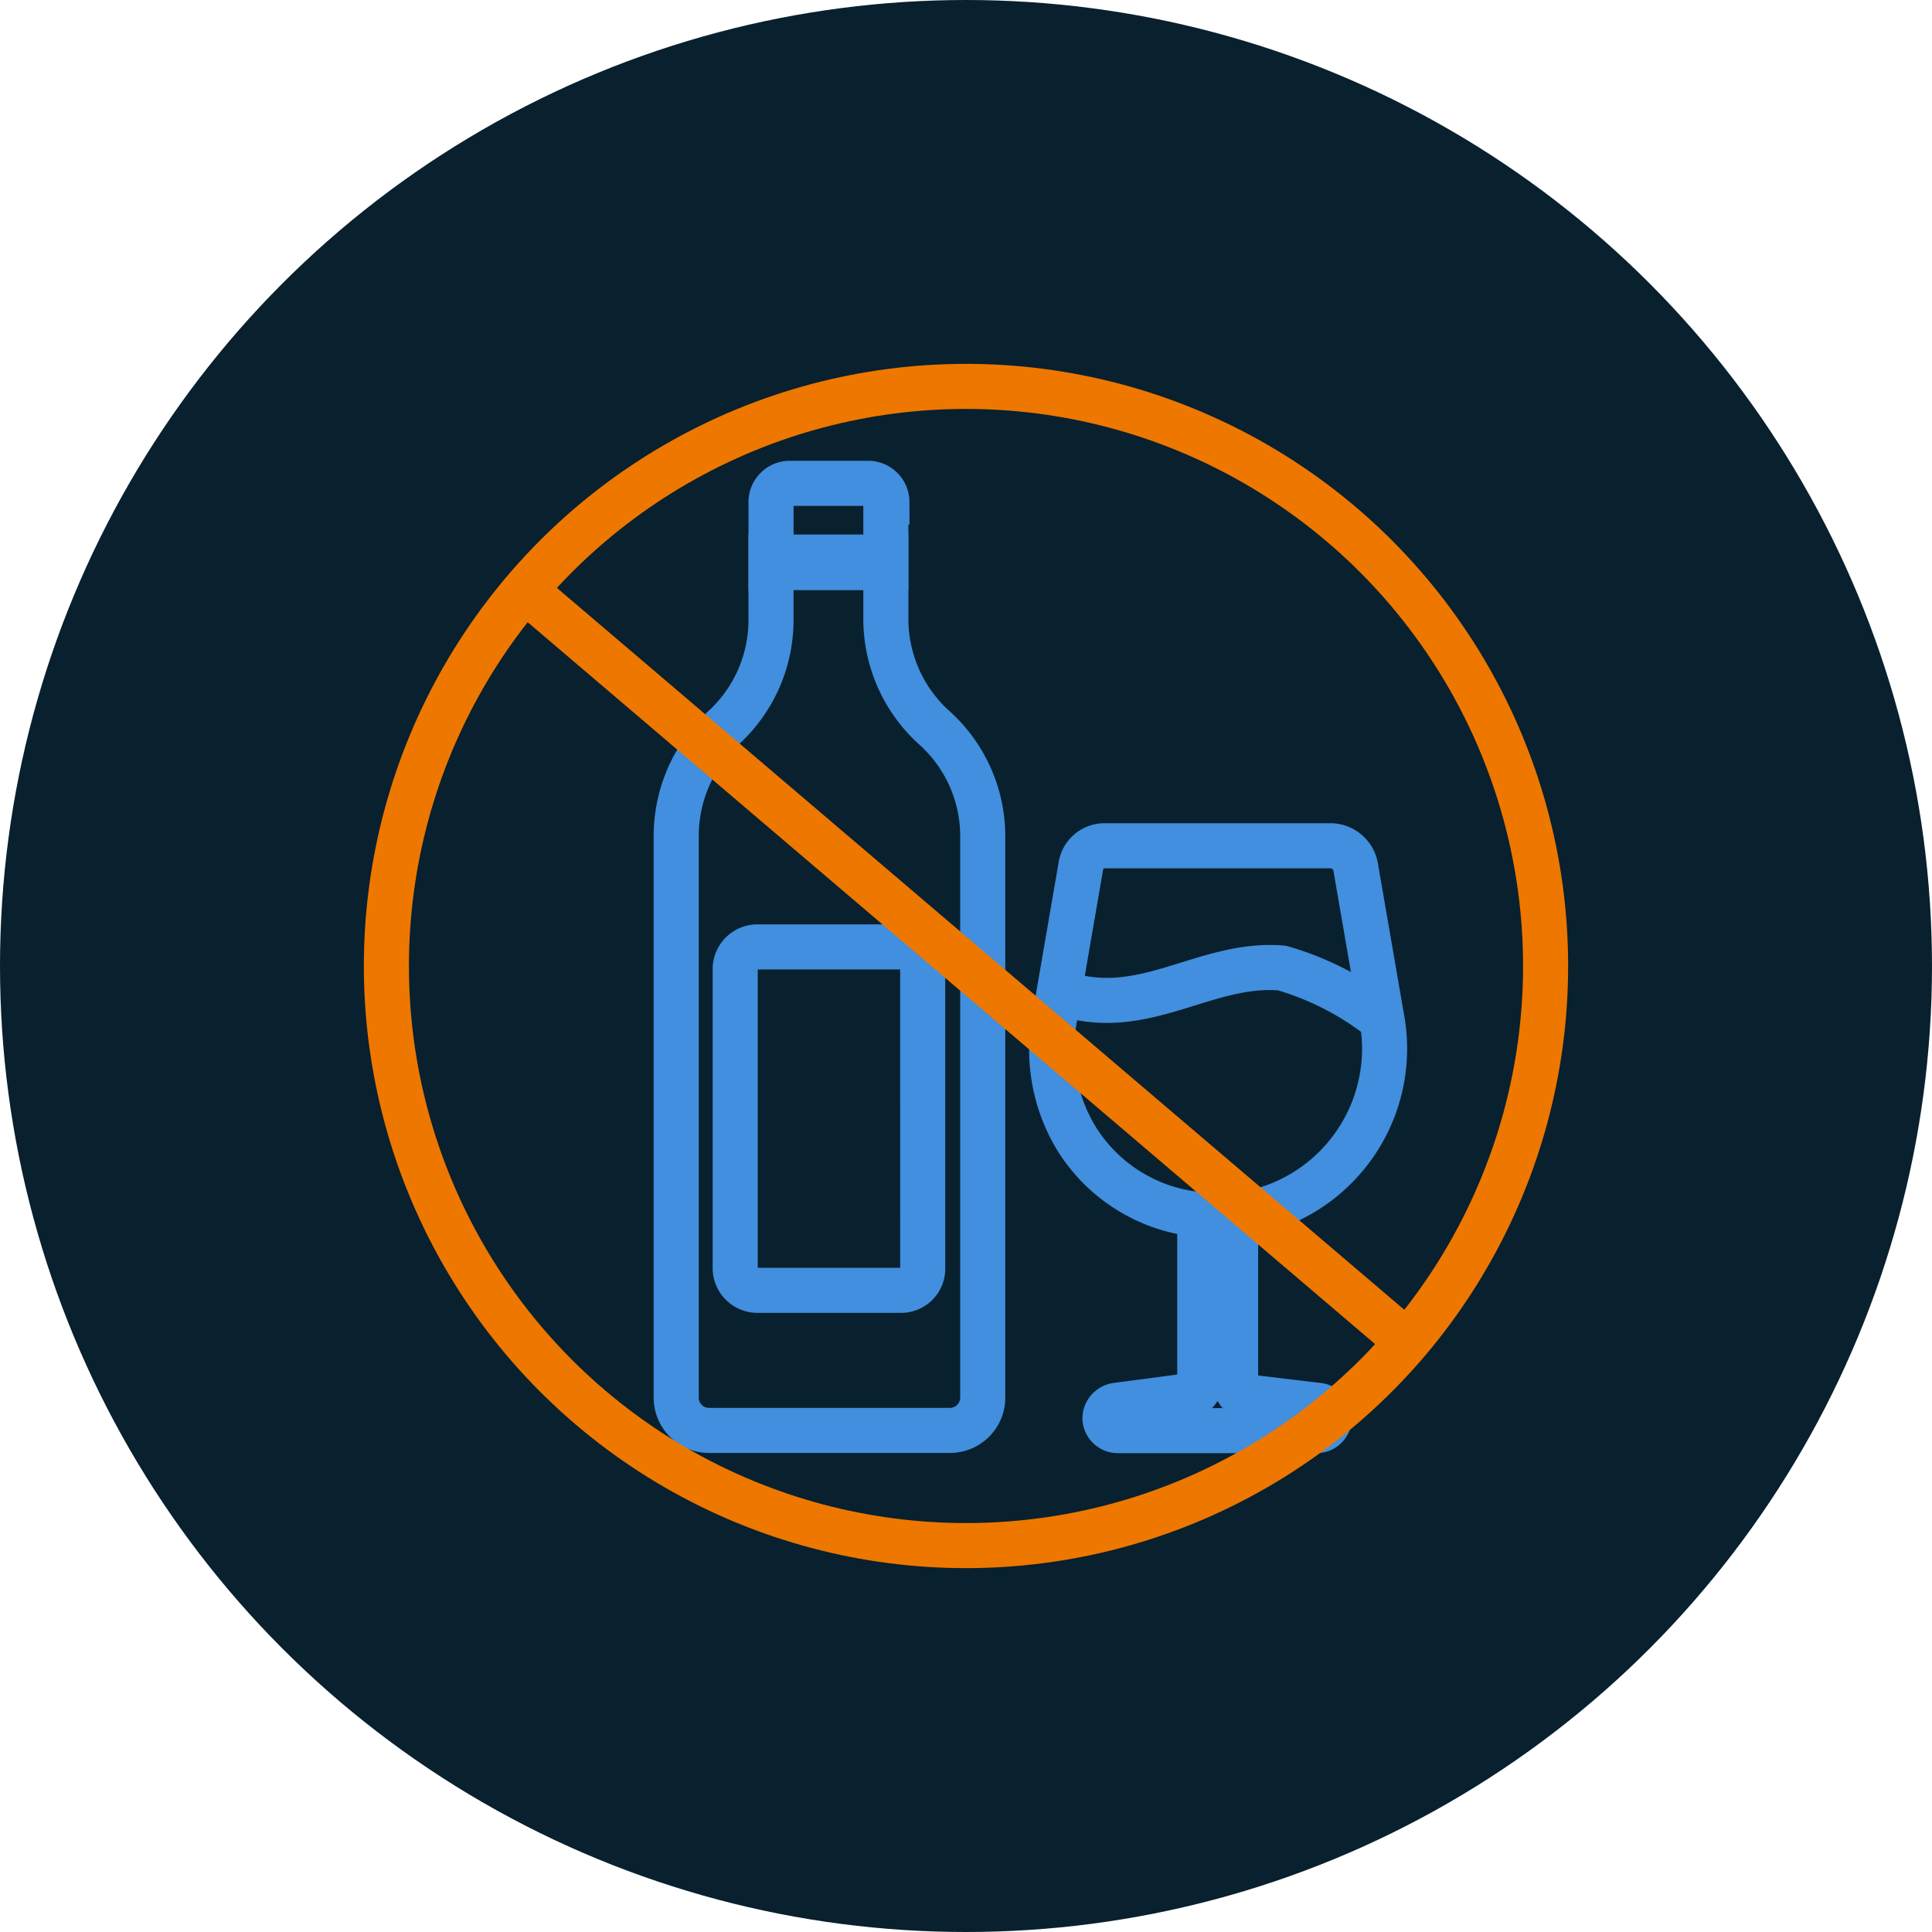
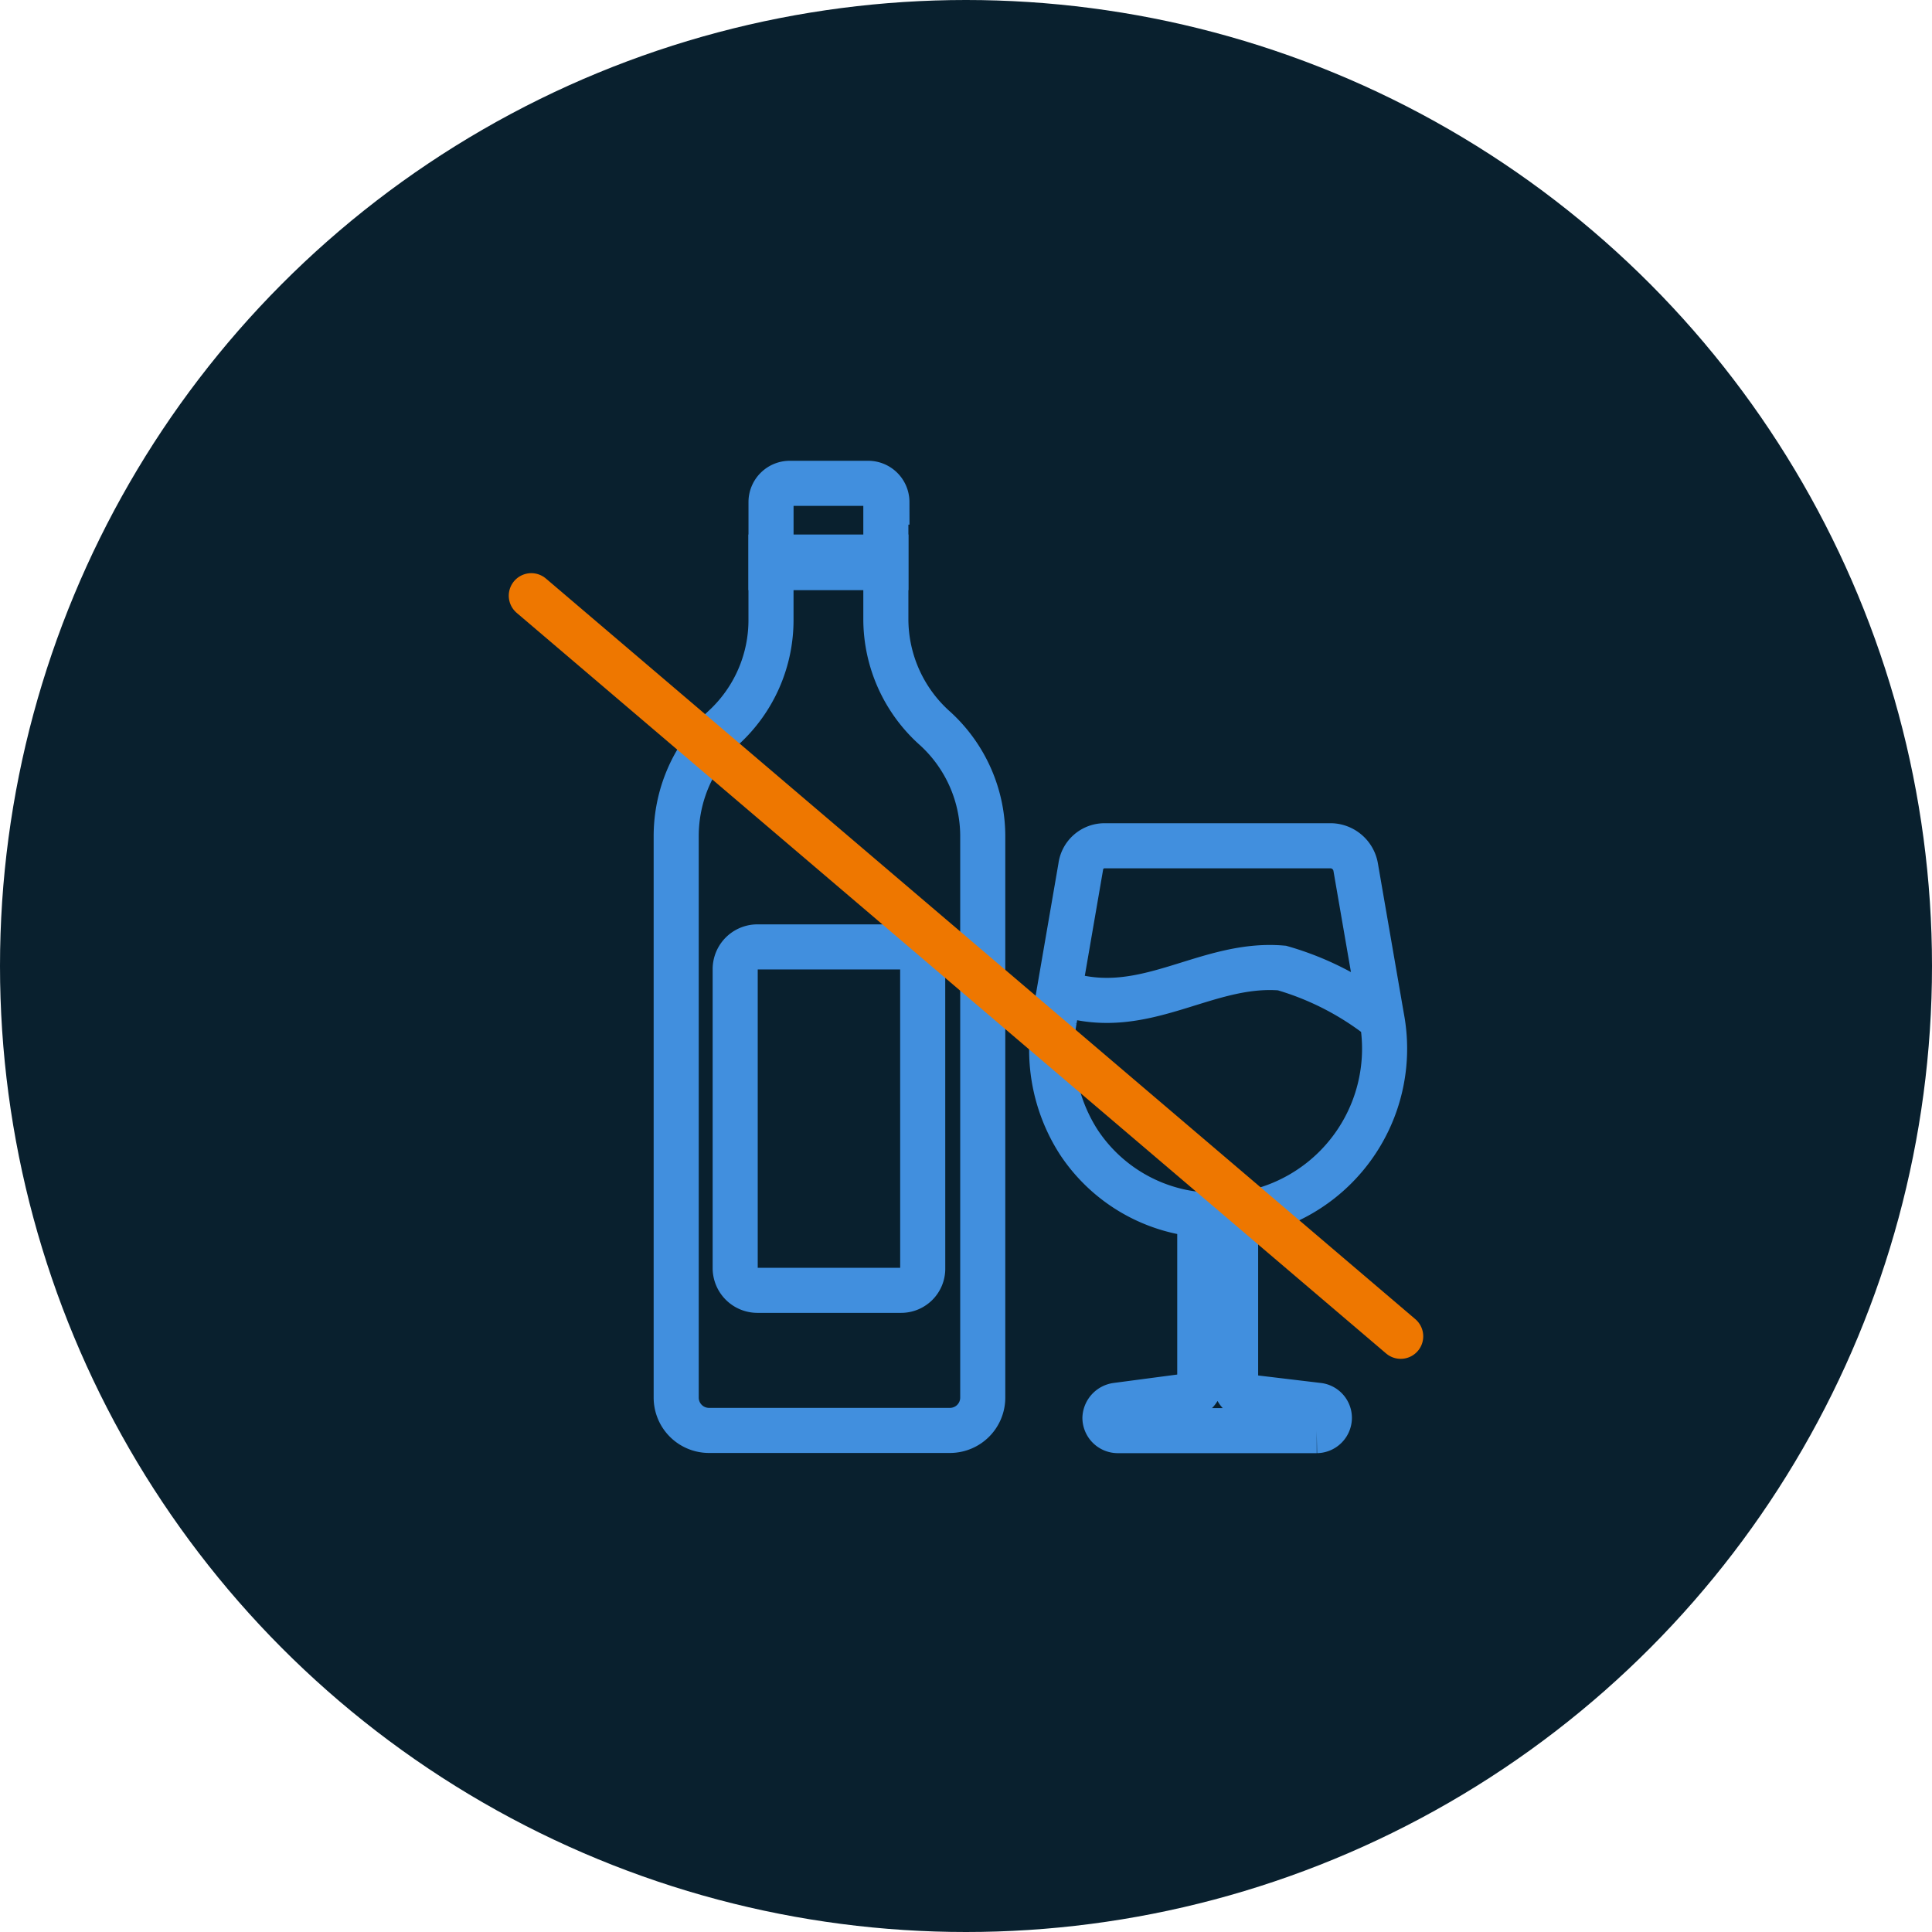
<svg xmlns="http://www.w3.org/2000/svg" width="60" height="60" viewBox="0 0 60 60">
  <g id="Group_41233" data-name="Group 41233" transform="translate(-1198 -2646.722)">
    <g id="Group_39638" data-name="Group 39638" transform="translate(0 -4365.278)">
      <circle id="Ellipse_160" data-name="Ellipse 160" cx="30" cy="30" r="30" transform="translate(1198 7012)" fill="#09202e" />
      <path id="Path_35344" data-name="Path 35344" d="M42.92,31.663,42.1,26.92a.8.8,0,0,0-.752-.654H34.315a.745.745,0,0,0-.752.654l-.818,4.744a5.3,5.3,0,0,0,.753,3.8,5.056,5.056,0,0,0,3.762,2.257v5.235a.393.393,0,0,1-.36.393l-2.225.294a.418.418,0,0,0-.36.393.4.4,0,0,0,.393.393h6.184a.4.4,0,0,0,.393-.393.393.393,0,0,0-.36-.393l-2.192-.262a.418.418,0,0,1-.36-.393V37.749a5.215,5.215,0,0,0,4.548-6.085Zm0,0a9.018,9.018,0,0,0-3.108-1.6c-2.356-.2-4.221,1.57-6.707.818" transform="translate(1198 7012)" fill="none" stroke="#418fde" stroke-width="1.4" />
      <path id="Path_35345" data-name="Path 35345" d="M27.511,19.232V17.3H23.944v1.93a4.531,4.531,0,0,1-1.472,3.37A4.583,4.583,0,0,0,21,25.971V43.409a1.019,1.019,0,0,0,1.014,1.014h7.492a1.019,1.019,0,0,0,1.014-1.014V26a4.53,4.53,0,0,0-1.472-3.37A4.546,4.546,0,0,1,27.511,19.232Zm1.145,20.153a.671.671,0,0,1-.687.687H23.519a.691.691,0,0,1-.687-.687V30.094a.691.691,0,0,1,.687-.687h4.449a.691.691,0,0,1,.687.687Z" transform="translate(1198 7012)" fill="none" stroke="#418fde" stroke-width="1.4" />
      <path id="Path_35346" data-name="Path 35346" d="M27.544,15.592a.583.583,0,0,0-.589-.582H24.534a.583.583,0,0,0-.589.582v2.036h3.566V15.592Z" transform="translate(1198 7012)" fill="none" stroke="#418fde" stroke-width="1.4" />
-       <circle id="Ellipse_161" data-name="Ellipse 161" cx="18" cy="18" r="18" transform="translate(1210 7024)" fill="none" stroke="#e70" stroke-width="1.4" />
      <path id="Path_35347" data-name="Path 35347" d="M16.5,18.5l27,23" transform="translate(1198 7012)" fill="none" stroke="#e70" stroke-linecap="round" stroke-width="1.4" />
    </g>
  </g>
</svg>